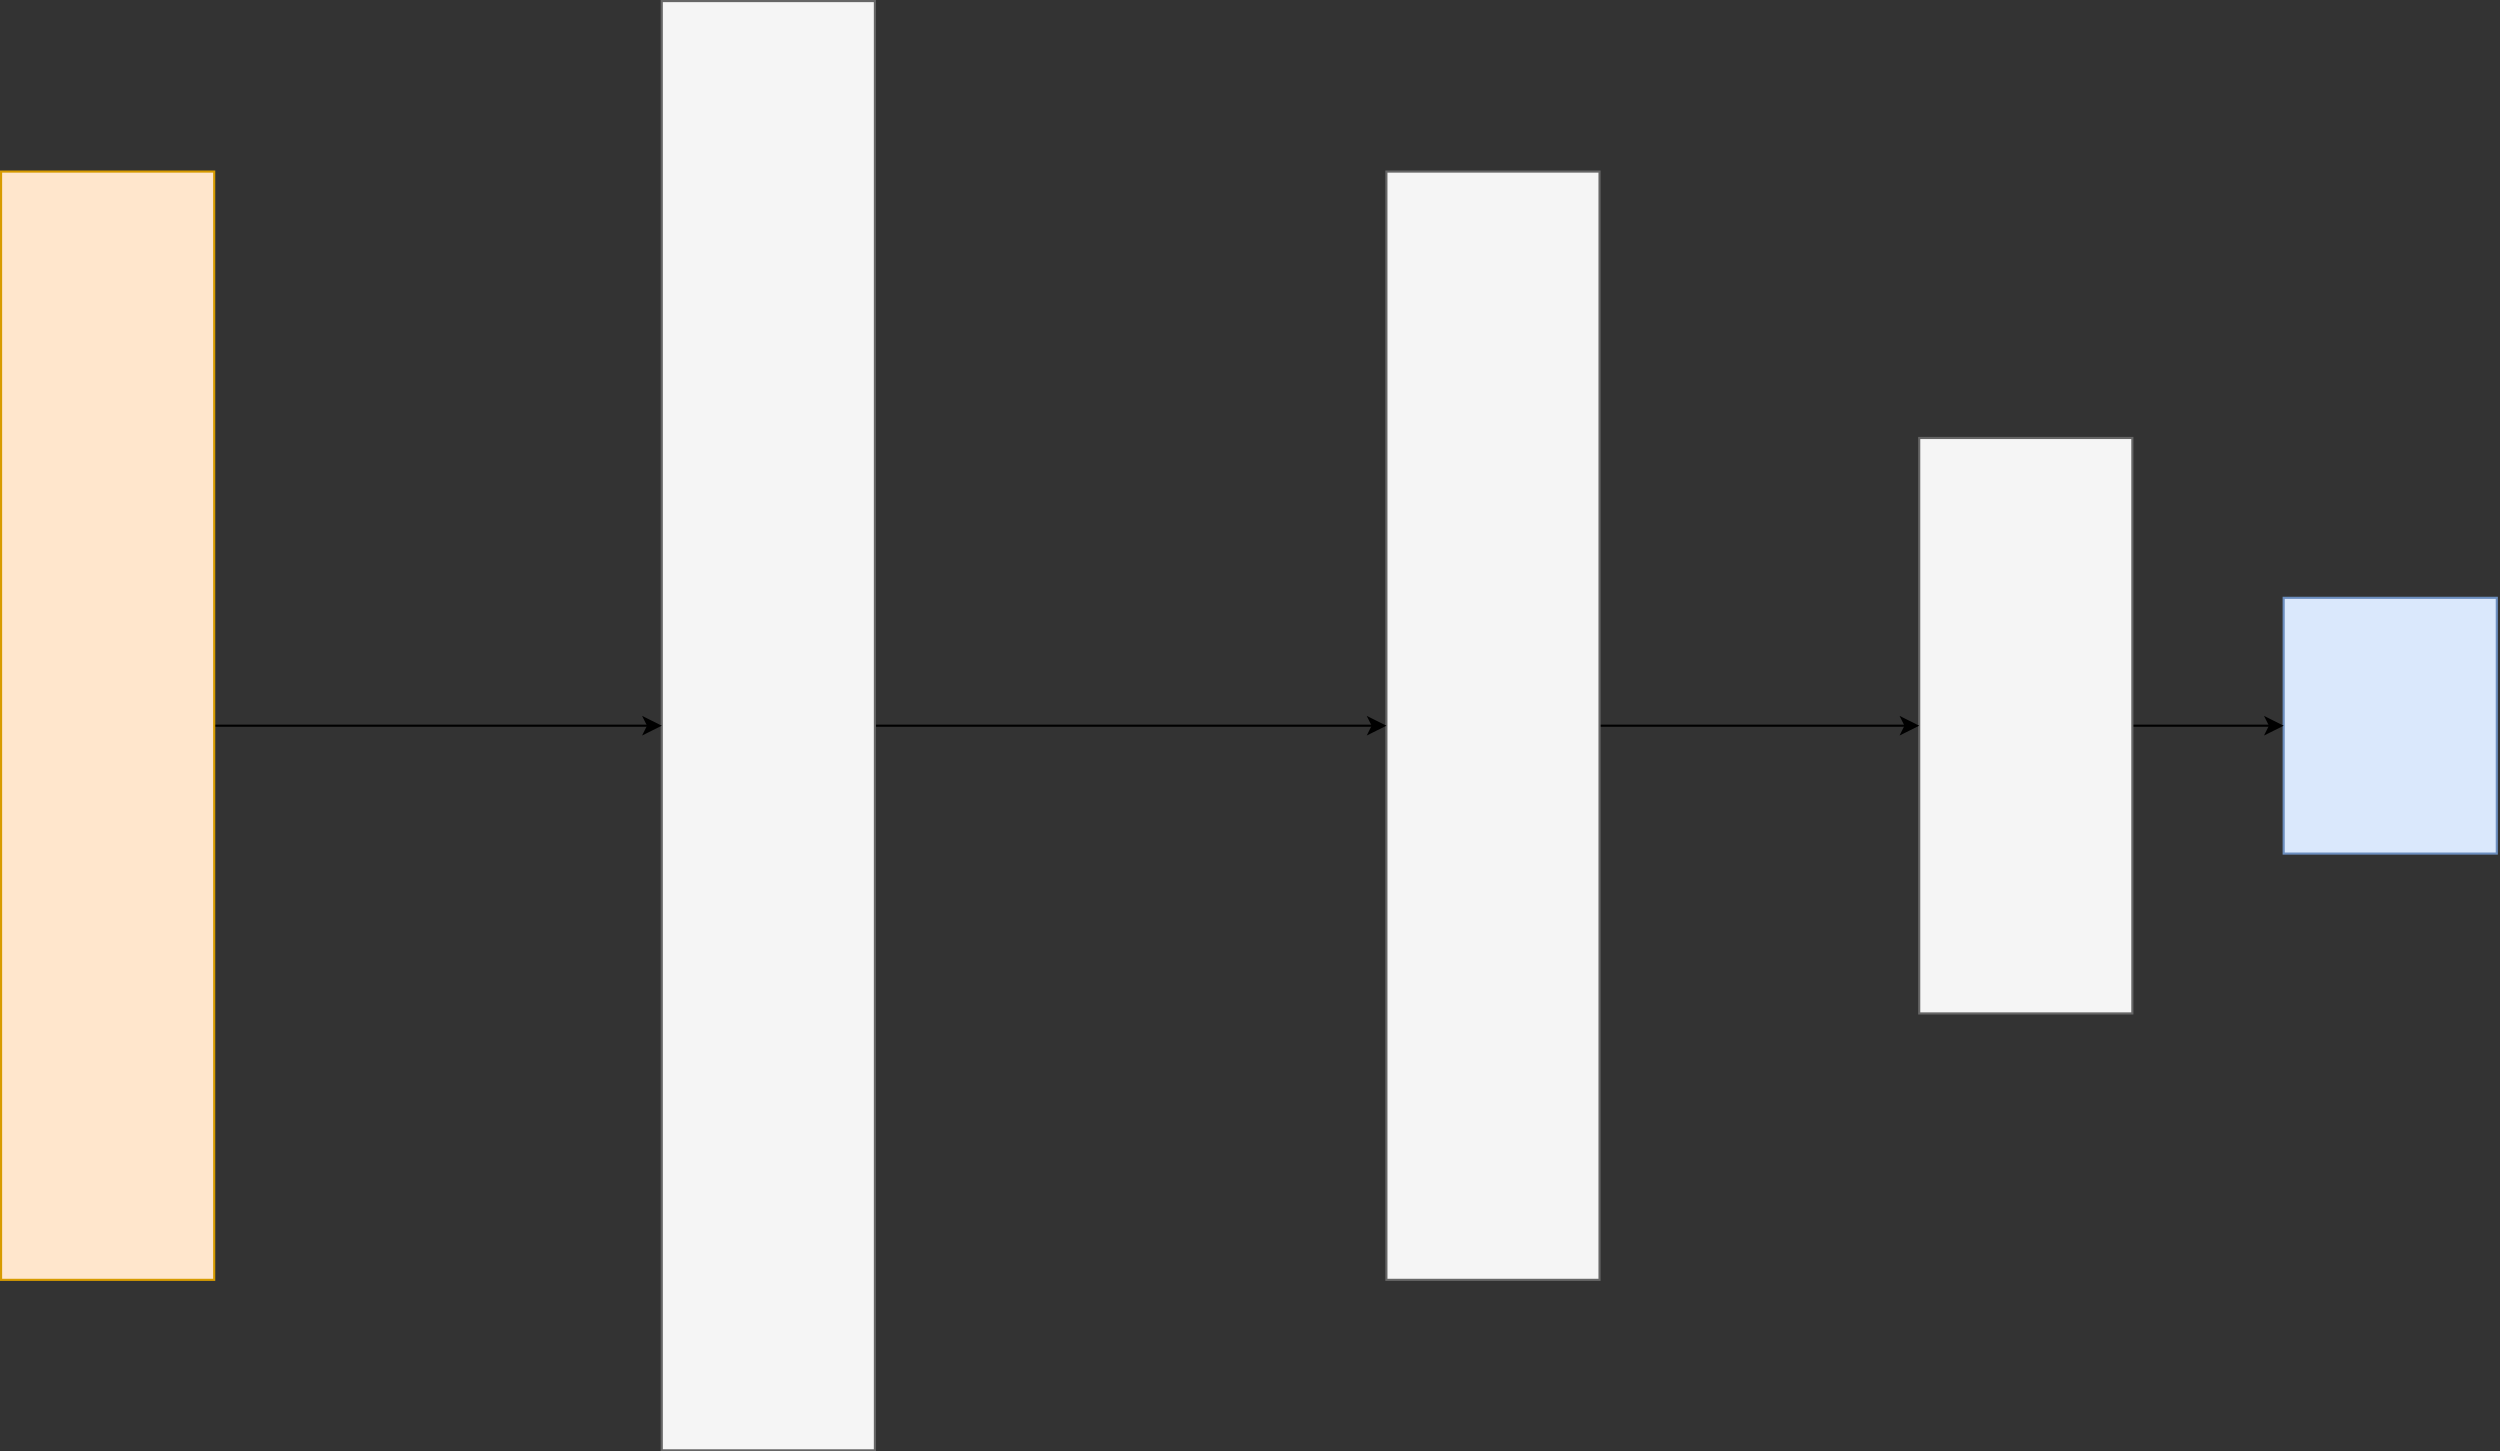
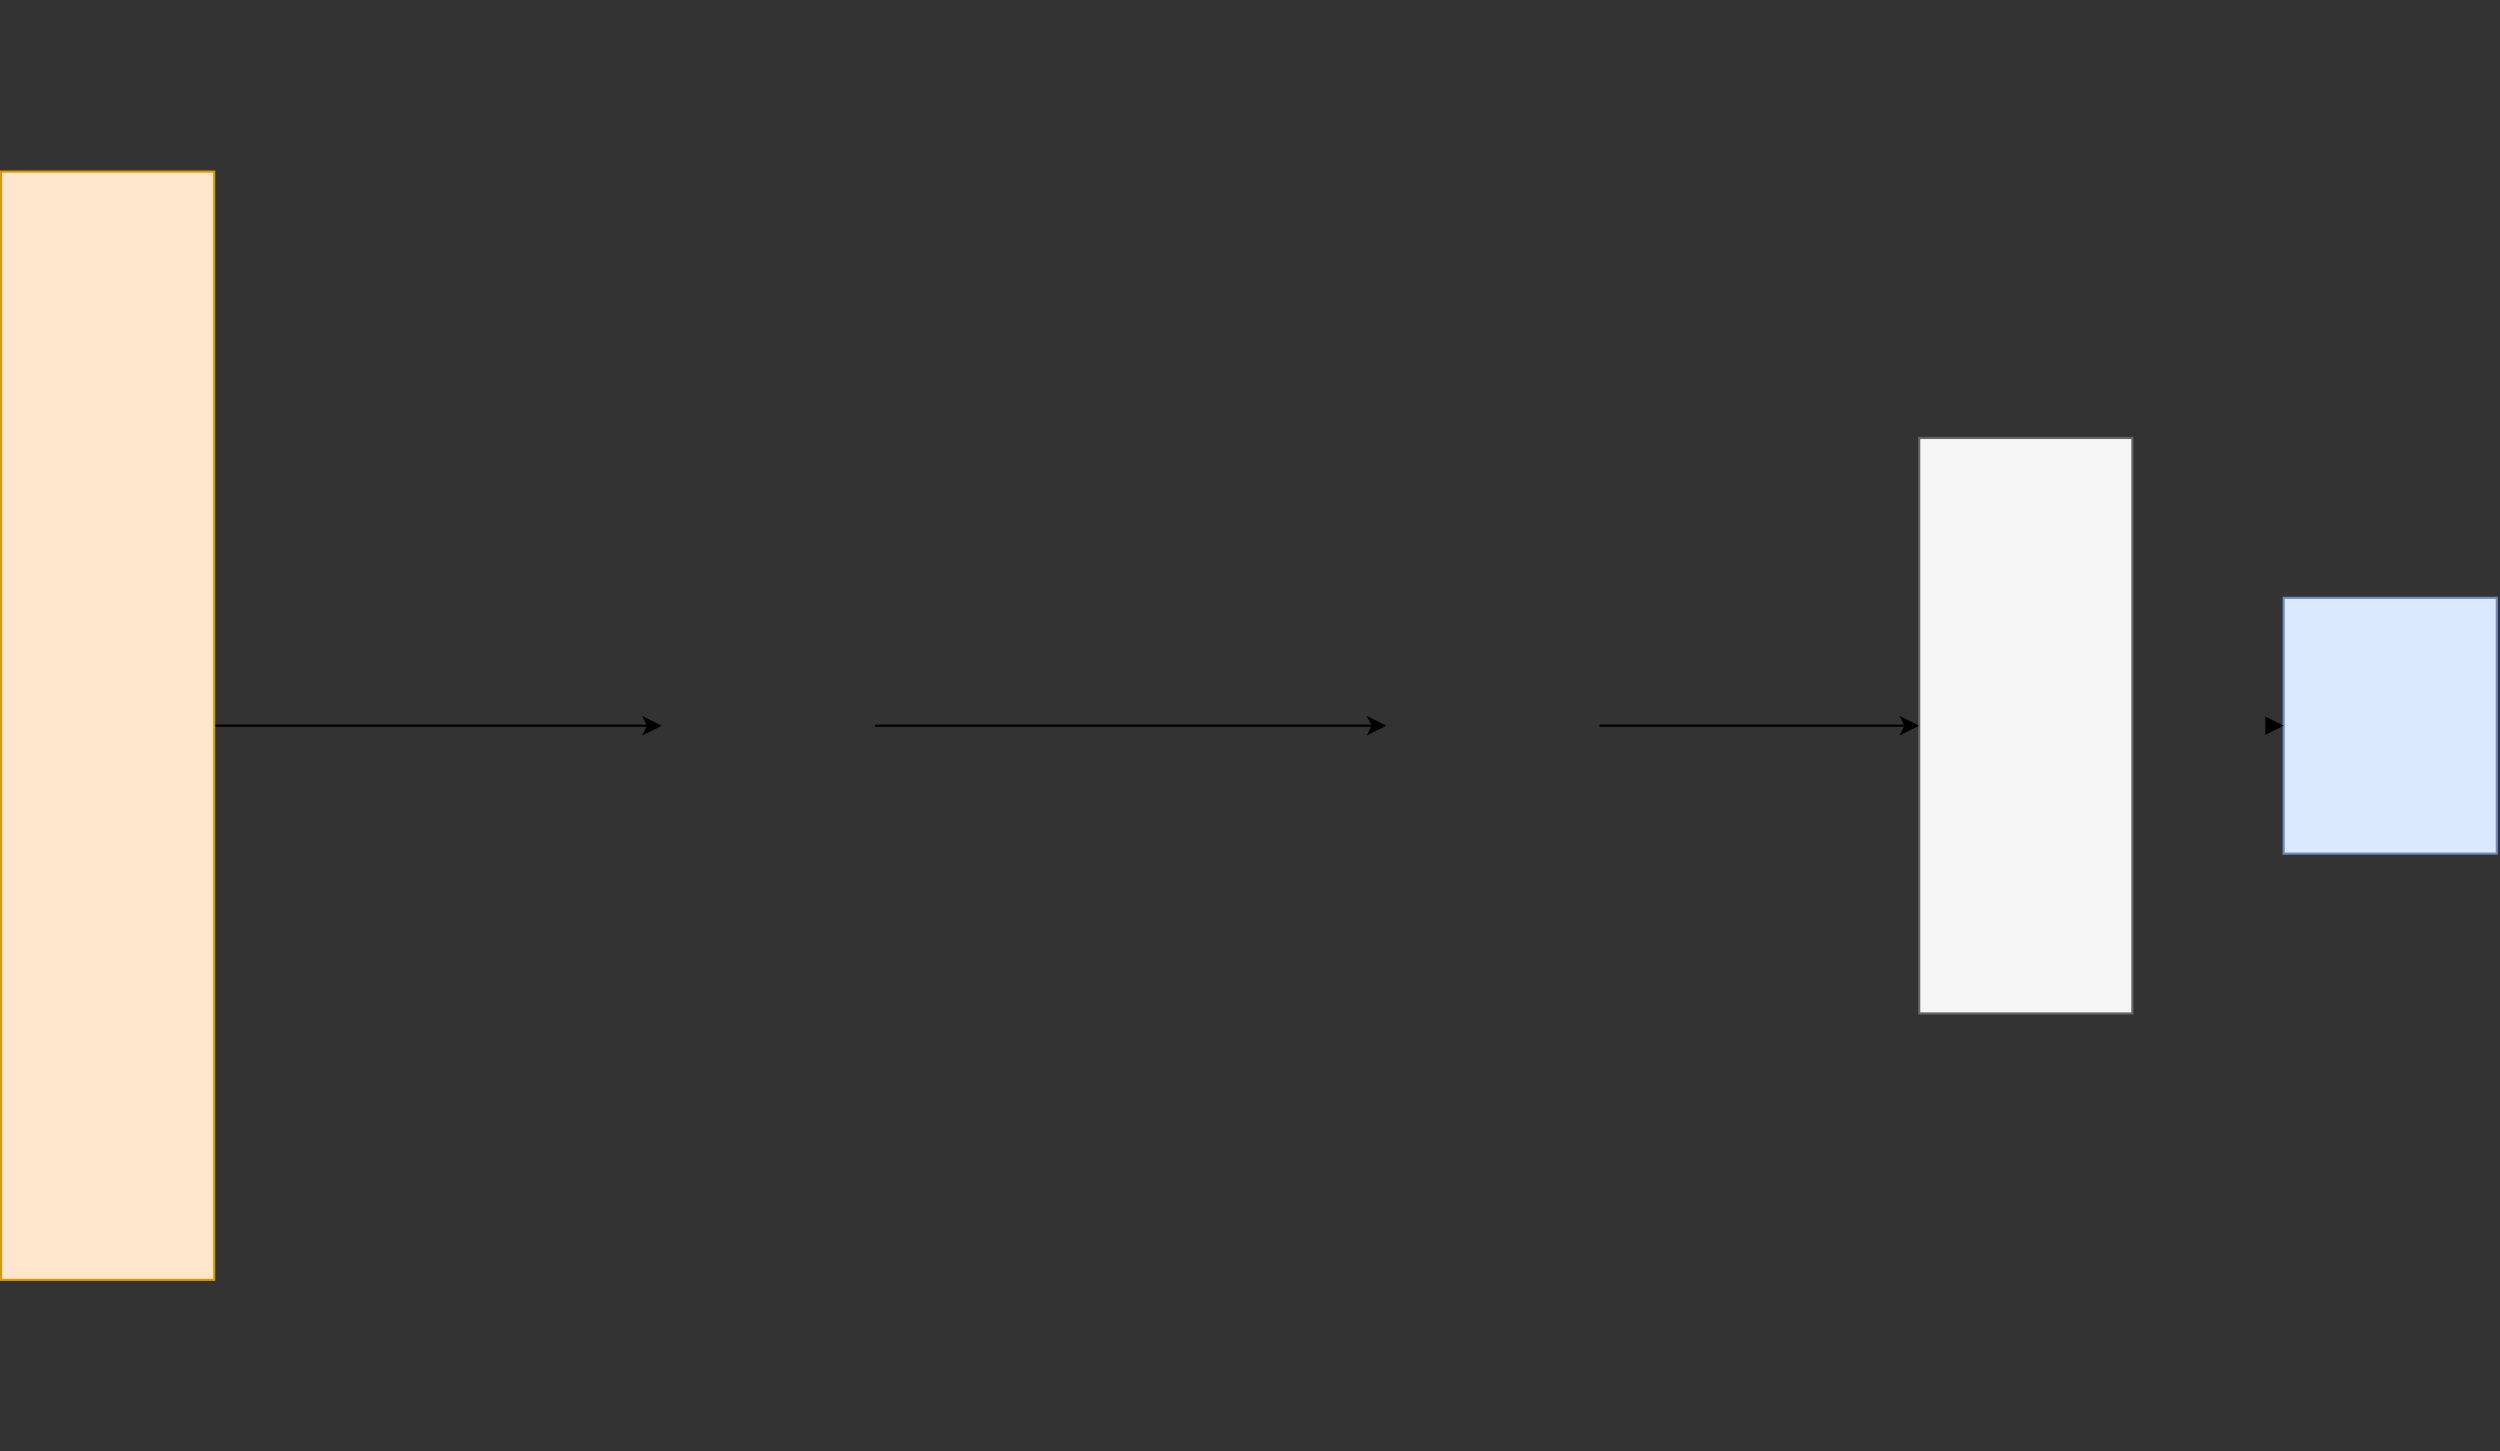
<svg xmlns="http://www.w3.org/2000/svg" version="1.1" width="1173px" height="681px" viewBox="-0.5 -0.5 1173 681" content="&lt;mxfile host=&quot;embed.diagrams.net&quot; modified=&quot;2023-06-14T10:36:44.036Z&quot; agent=&quot;Mozilla/5.0 (Macintosh; Intel Mac OS X 12_5_1) AppleWebKit/537.36 (KHTML, like Gecko) Code/1.78.2 Chrome/108.0.536.215 Electron/22.5.2 Safari/537.36&quot; version=&quot;21.3.8&quot; etag=&quot;E_EjFc2LYbGxsf475jDr&quot; type=&quot;embed&quot;&gt;&lt;diagram id=&quot;3QS2eRRmntLJzNsD3hIu&quot; name=&quot;Page-1&quot;&gt;3ZdNk6MgEIZ/jdctEb9ynczXZU857OyRkVapQUkRMpr99YsKUSpmKlXj5GByCP3SHZqXJ1T08LZqXyTZl78FBe4FPm09/OgFQeCHvv7olJNREhQNSiEZHTQ0Cjv2D4xoCosjo3BwEpUQXLG9K2airiFTjkakFI2blgvurronBVwIu4zwS/UPo6oc1DRIRv0VWFHalVG8GWYqYpPNTg4loaKZSPjJw1sphBpGVbsF3rlnfRnqnq/MnhuTUKubCkLT8yfhR7M705k62e1KcawpdBW+hx+akinY7UnWzTb6hLVWqorrCOlhzjjfCi5kX4spgTTPtH5QUnzAZCbOUnjP9YxpAKSC9uo20NkcjRWICpQ86RRbgDamxiCFrcHNeD7IN1o5PRubSAwTxfnLR9v0wDh3xUV7vhPTgGpkTFiLGlyXoGXqbTL+25n7KzLRY2u87oOTDWrd1ts0mFR14VjWR7ZuaK3r52t3dfviKDObFcbml0VkAcrB5fIcJHCi2Ke7wrcstcv/FJh51L1nwexfXYWo1UQfXgsB61vu7B0YRrcBGySLAJuuENhoDtj4bsBGawY2SVxe0a0XbLTMBRuvkFc8x2t0N17xmnkNsctreCOucboIrtEKcQ3mcMV3wzX4YVxziLPZP6o02bz7/jJYouCO16gOxyeJfm7yQIaf/gM=&lt;/diagram&gt;&lt;/mxfile&gt;" style="background-color: rgb(255, 255, 255);">
  <rect x="-0.5" y="-0.5" width="1173" height="681" fill="#333333" stroke="none" />
  <defs />
  <g>
    <rect x="1071" y="280" width="100" height="120" fill="#dae8fc" stroke="#6c8ebf" pointer-events="all" />
-     <path d="M 1000 340 L 1064.63 340" fill="none" stroke="rgb(0, 0, 0)" stroke-miterlimit="10" pointer-events="stroke" />
-     <path d="M 1069.88 340 L 1062.88 343.5 L 1064.63 340 L 1062.88 336.5 Z" fill="rgb(0, 0, 0)" stroke="rgb(0, 0, 0)" stroke-miterlimit="10" pointer-events="all" />
+     <path d="M 1069.88 340 L 1062.88 343.5 L 1062.88 336.5 Z" fill="rgb(0, 0, 0)" stroke="rgb(0, 0, 0)" stroke-miterlimit="10" pointer-events="all" />
    <rect x="900" y="205" width="100" height="270" fill="#f5f5f5" stroke="#666666" pointer-events="all" />
    <path d="M 750 340 L 893.63 340" fill="none" stroke="rgb(0, 0, 0)" stroke-miterlimit="10" pointer-events="stroke" />
    <path d="M 898.88 340 L 891.88 343.5 L 893.63 340 L 891.88 336.5 Z" fill="rgb(0, 0, 0)" stroke="rgb(0, 0, 0)" stroke-miterlimit="10" pointer-events="all" />
-     <rect x="650" y="80" width="100" height="520" fill="#f5f5f5" stroke="#666666" pointer-events="all" />
    <path d="M 410 340 L 643.63 340" fill="none" stroke="rgb(0, 0, 0)" stroke-miterlimit="10" pointer-events="stroke" />
    <path d="M 648.88 340 L 641.88 343.5 L 643.63 340 L 641.88 336.5 Z" fill="rgb(0, 0, 0)" stroke="rgb(0, 0, 0)" stroke-miterlimit="10" pointer-events="all" />
-     <rect x="310" y="0" width="100" height="680" fill="#f5f5f5" stroke="#666666" pointer-events="all" />
    <path d="M 100 340 L 303.63 340" fill="none" stroke="rgb(0, 0, 0)" stroke-miterlimit="10" pointer-events="stroke" />
    <path d="M 308.88 340 L 301.88 343.5 L 303.63 340 L 301.88 336.5 Z" fill="rgb(0, 0, 0)" stroke="rgb(0, 0, 0)" stroke-miterlimit="10" pointer-events="all" />
    <rect x="0" y="80" width="100" height="520" fill="#ffe6cc" stroke="#d79b00" pointer-events="all" />
  </g>
</svg>